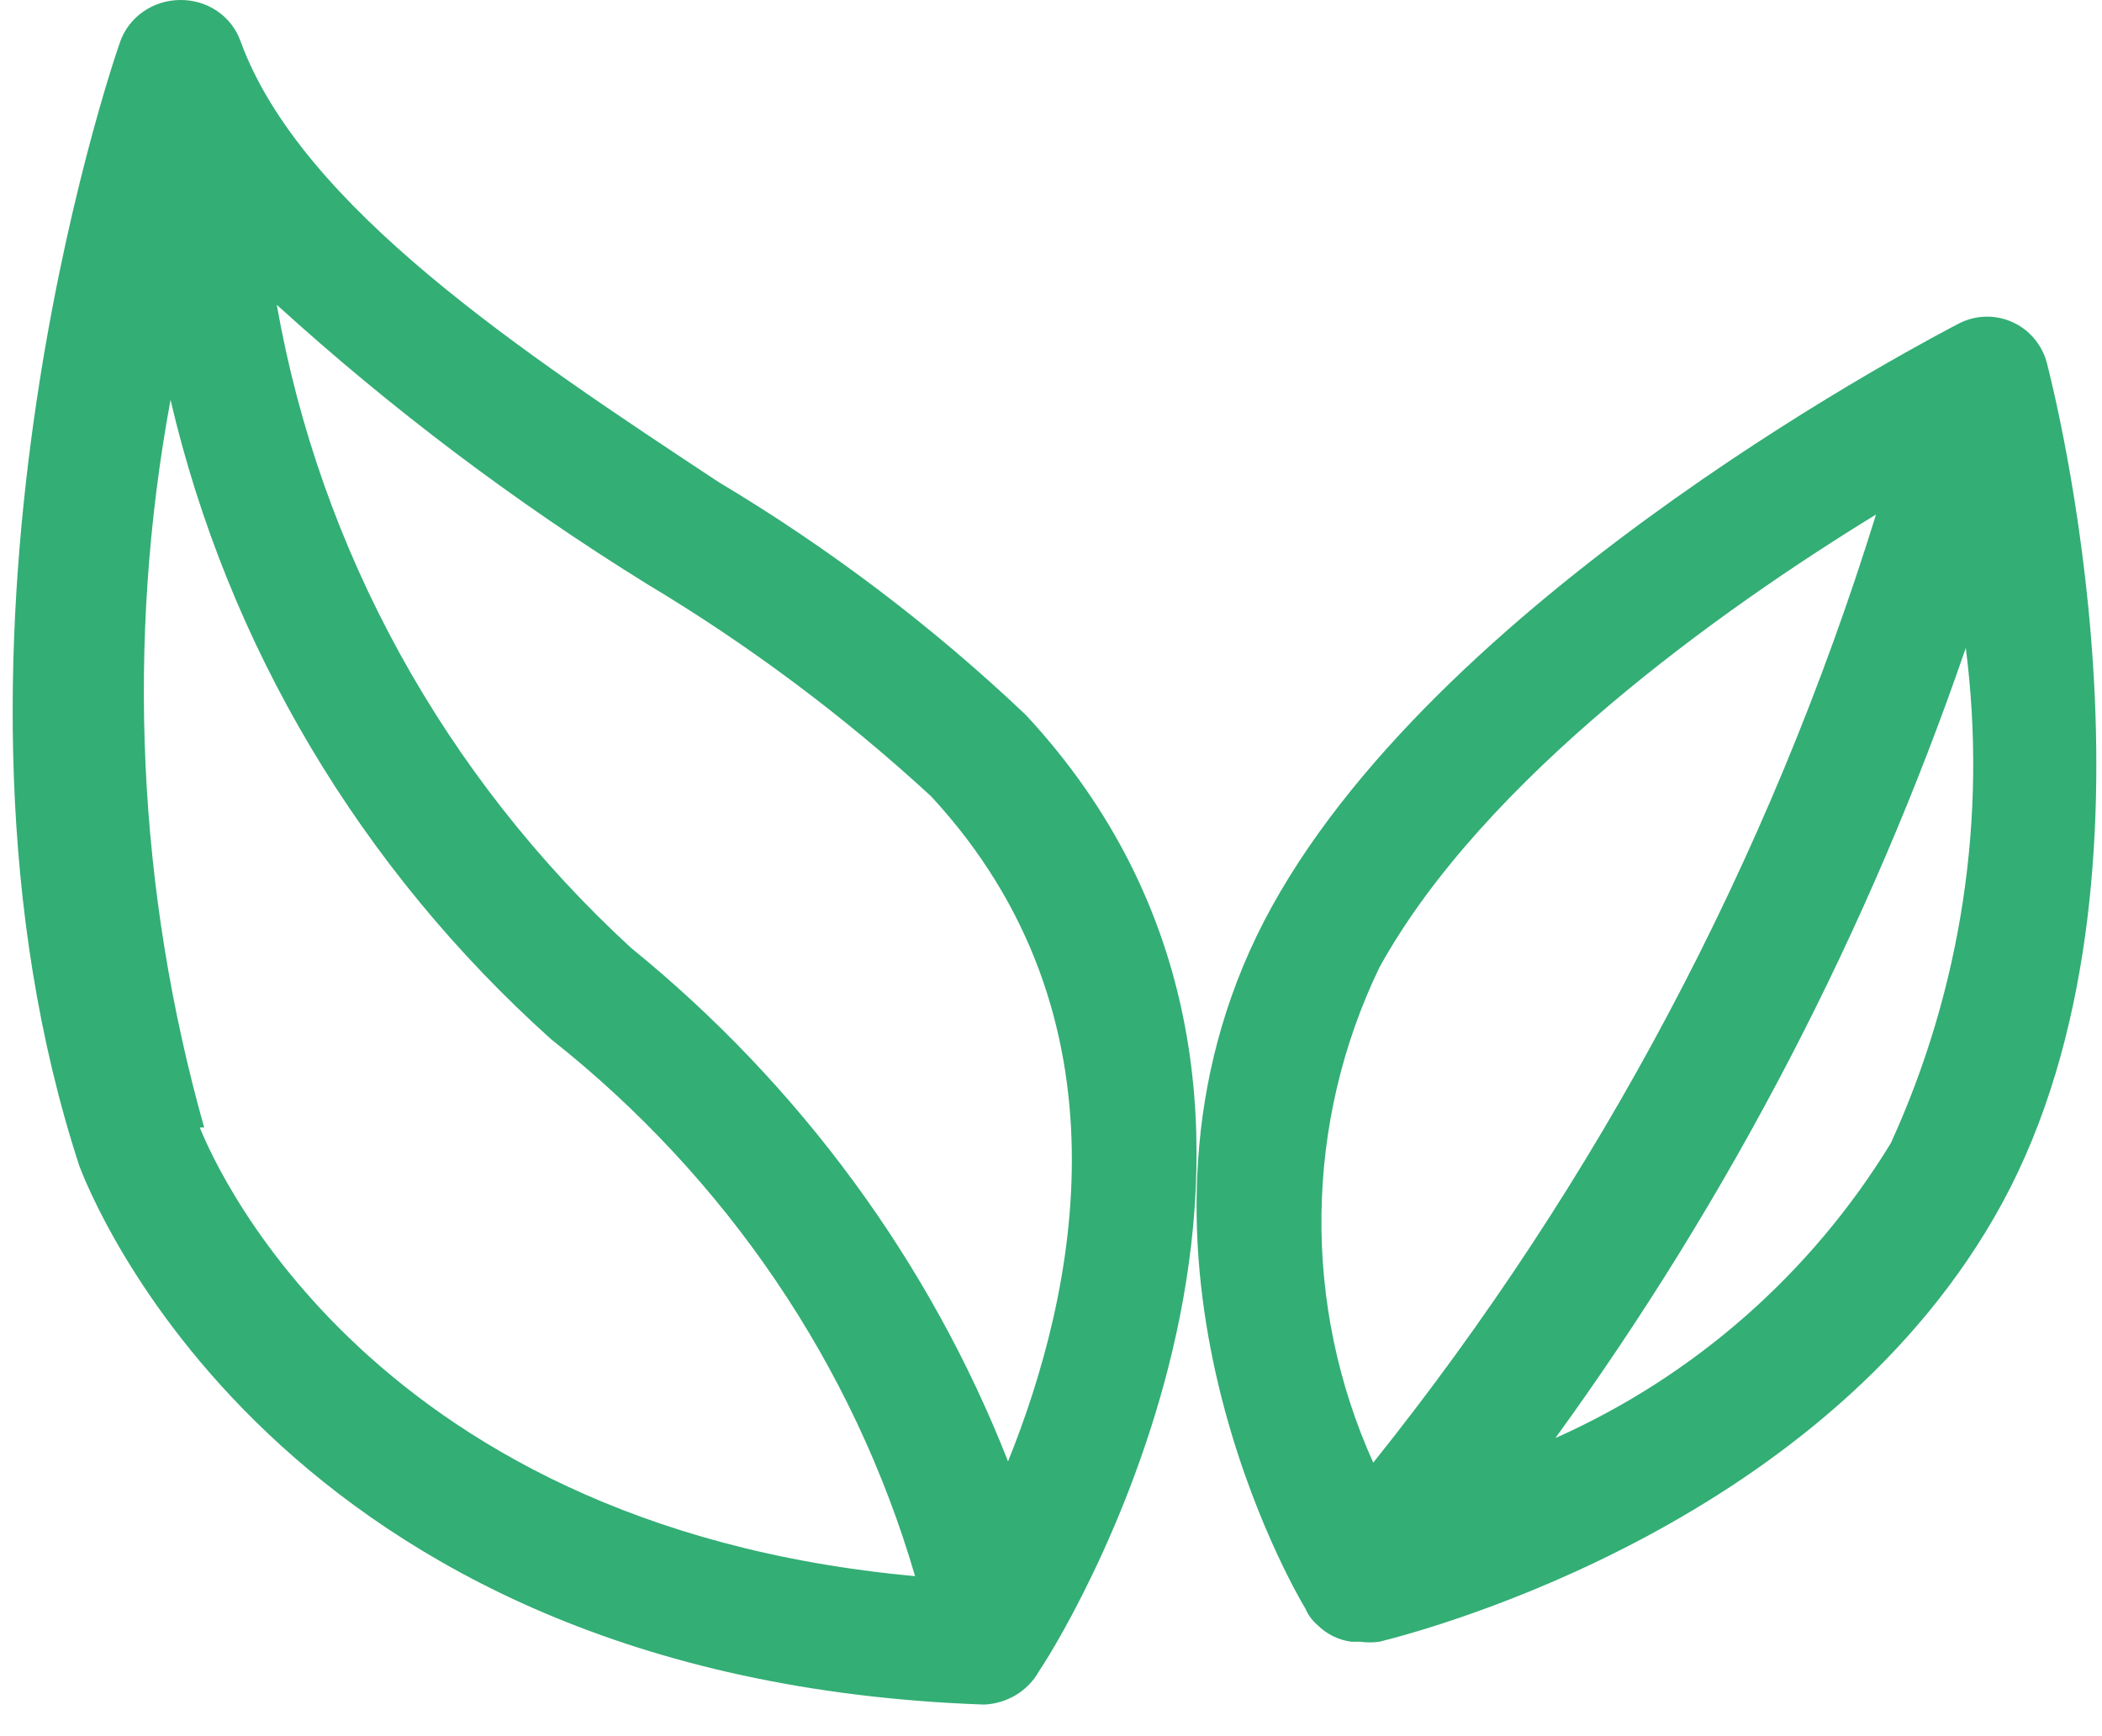
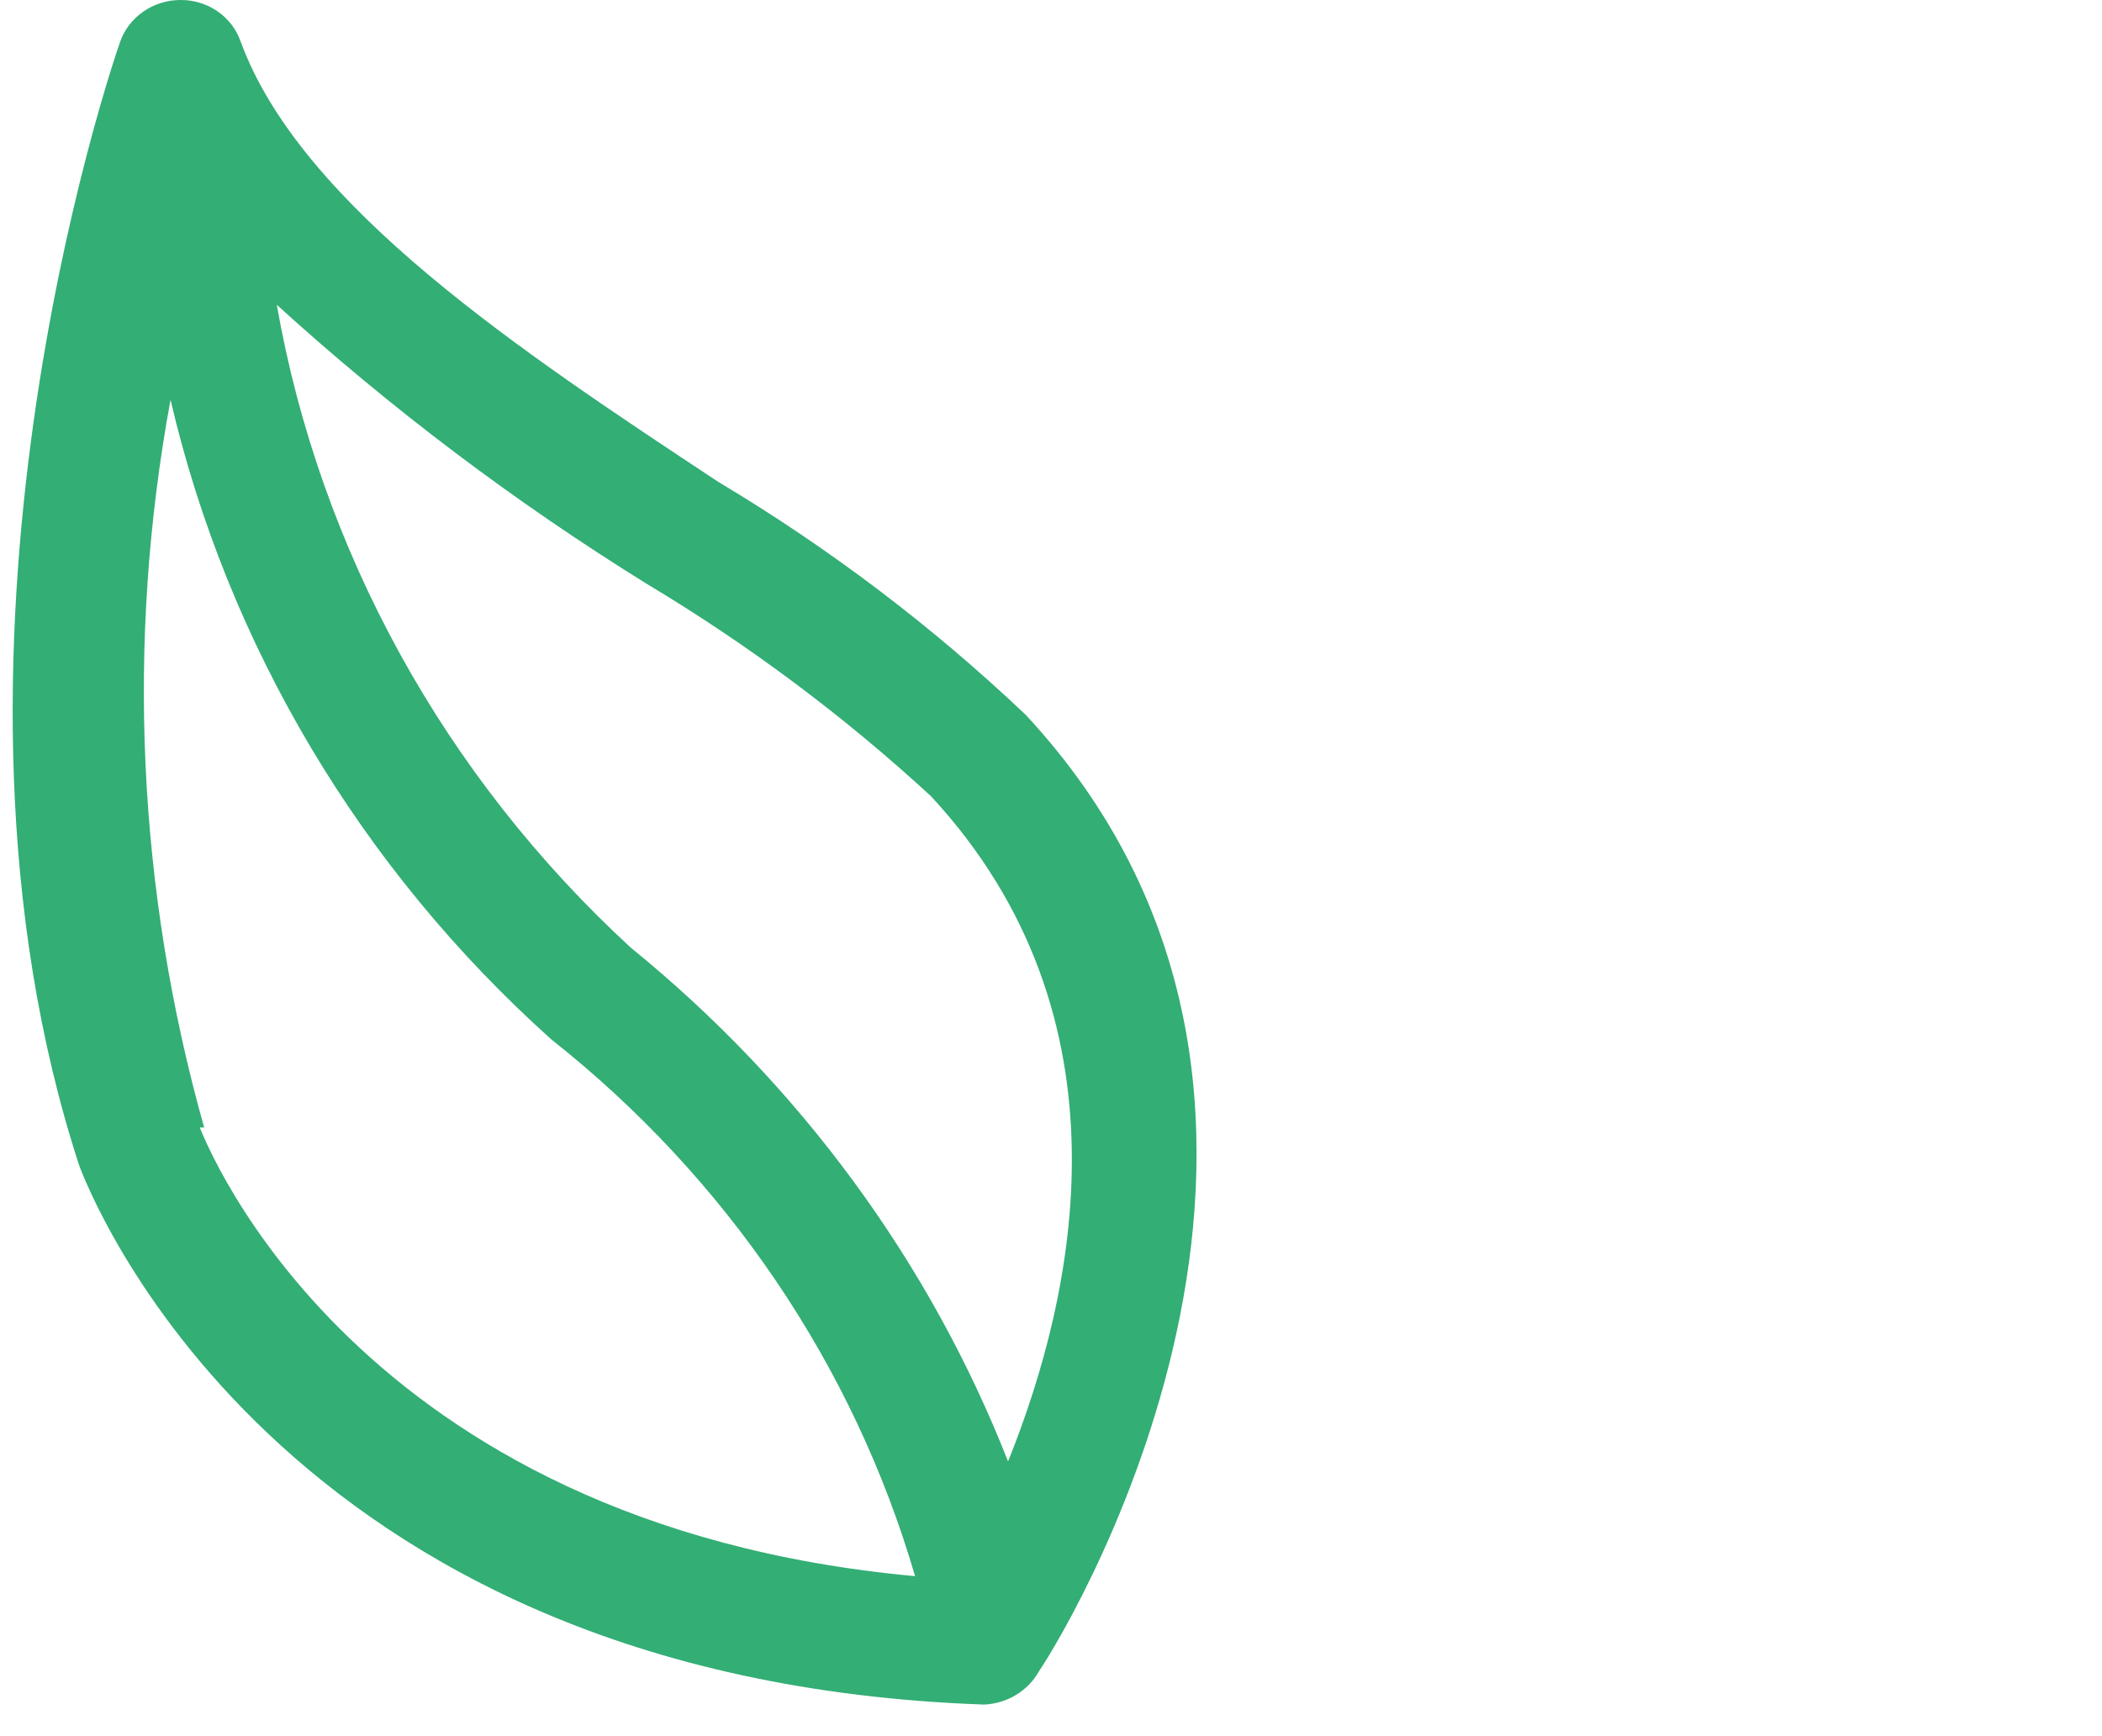
<svg xmlns="http://www.w3.org/2000/svg" width="46" height="38" viewBox="0 0 46 38" fill="none">
  <g id="Group 35456">
-     <path id="Vector" d="M44.792 7.937C44.74 7.742 44.645 7.562 44.515 7.409C44.386 7.255 44.224 7.133 44.041 7.051C43.859 6.968 43.661 6.927 43.461 6.931C43.261 6.934 43.065 6.983 42.885 7.072C42.447 7.302 31.711 12.836 27.84 19.831C23.97 26.825 28.031 34.319 28.565 35.203C28.625 35.344 28.716 35.469 28.832 35.568C29.034 35.769 29.295 35.897 29.576 35.933H29.766C29.906 35.952 30.047 35.952 30.186 35.933C31.349 35.645 40.025 33.301 43.82 26.326C47.71 19.158 44.907 8.398 44.792 7.937ZM30.186 21.176C32.474 17.025 37.699 13.317 41.055 11.261C38.715 18.814 34.982 25.855 30.052 32.013C29.283 30.308 28.895 28.453 28.919 26.58C28.942 24.706 29.374 22.861 30.186 21.176ZM41.379 25.019C39.638 27.871 37.077 30.122 34.038 31.475C37.869 26.194 40.896 20.365 43.019 14.182C43.494 17.878 42.925 21.634 41.379 25.019Z" fill="#33AE75" />
    <path id="Vector_2" d="M22.447 15.646C20.409 13.712 18.154 12.002 15.724 10.55C11.443 7.72 6.58 4.516 5.263 0.9C5.169 0.635 4.991 0.405 4.755 0.244C4.518 0.082 4.235 -0.003 3.945 9.02692e-05C3.654 0.001 3.37 0.09 3.134 0.255C2.898 0.419 2.721 0.651 2.628 0.918C2.434 1.462 -1.925 14.316 1.737 25.521C1.911 25.971 5.979 36.764 21.537 37.308C21.785 37.297 22.026 37.224 22.237 37.096C22.448 36.968 22.62 36.789 22.738 36.577C23.571 35.34 30.235 24.022 22.447 15.646ZM14.155 12.78C16.388 14.117 18.472 15.675 20.374 17.427C24.869 22.28 23.532 28.332 22.06 31.986C20.345 27.619 17.504 23.748 13.806 20.743C9.721 16.984 7.003 12.047 6.057 6.671C8.556 8.944 11.267 10.989 14.155 12.78ZM4.468 24.678C3.007 19.487 2.755 14.047 3.732 8.751C4.985 14.123 7.889 19.003 12.063 22.748C15.9 25.782 18.68 29.884 20.025 34.497C7.743 33.373 4.507 24.997 4.372 24.678H4.468Z" fill="#33AE75" />
  </g>
</svg>